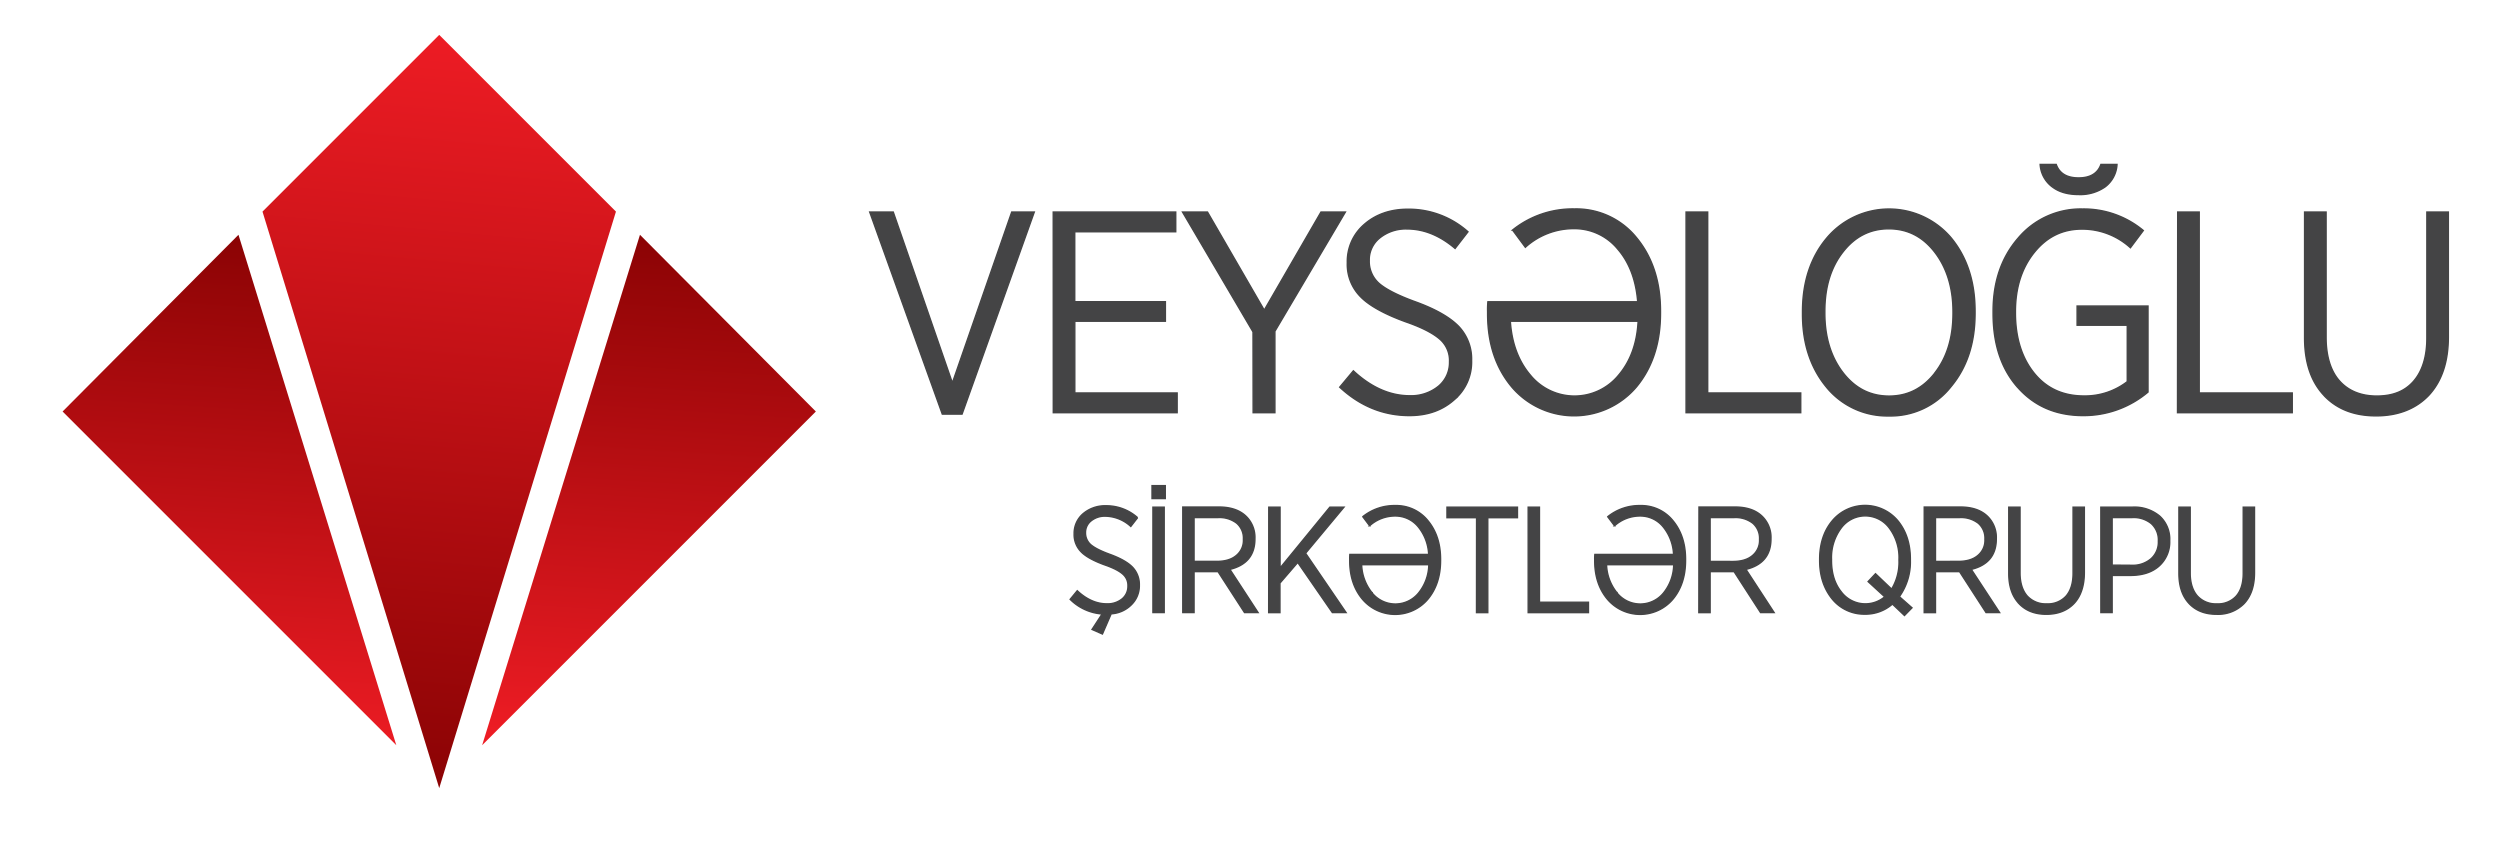
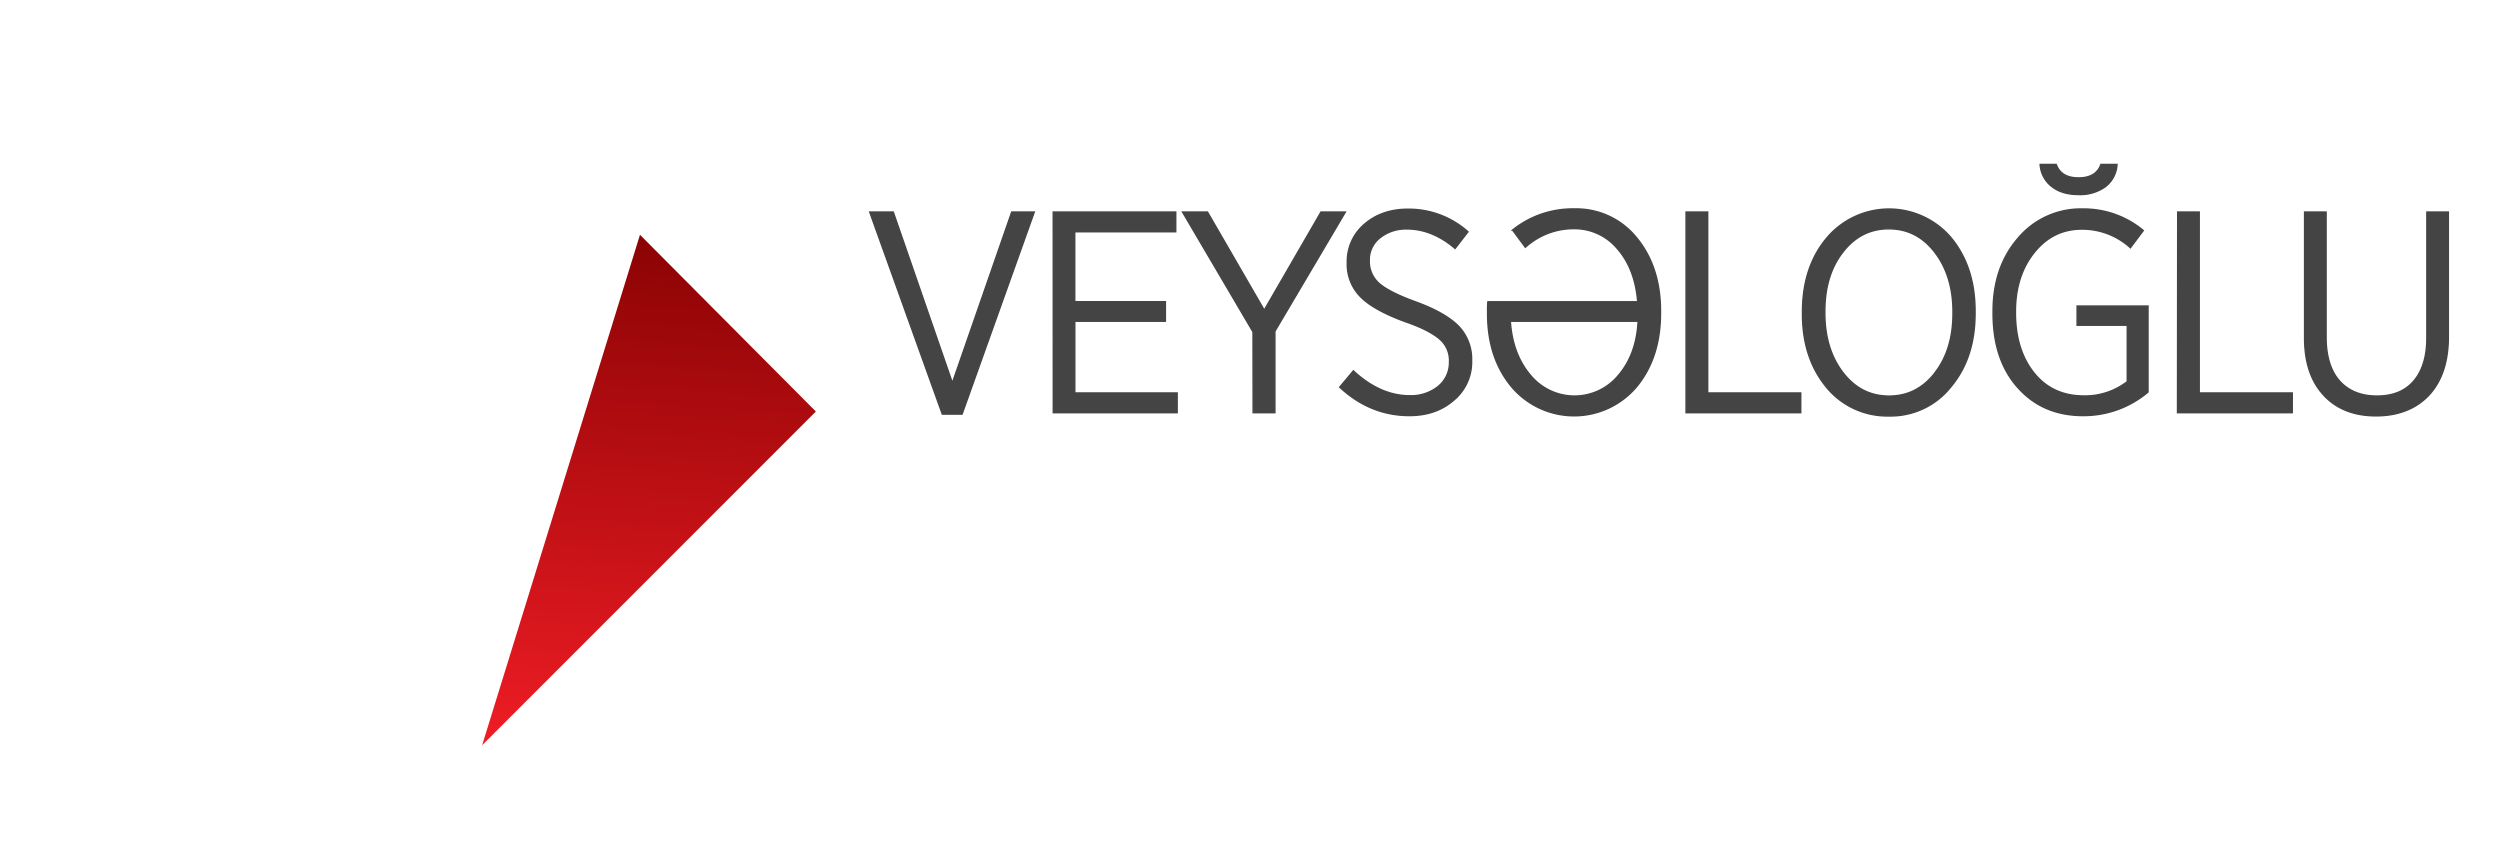
<svg xmlns="http://www.w3.org/2000/svg" xmlns:xlink="http://www.w3.org/1999/xlink" id="Layer_1" data-name="Layer 1" viewBox="0 0 886.68 300.69">
  <defs>
    <style>.cls-1{fill:none;clip-rule:evenodd;}.cls-2{clip-path:url(#clip-path);}.cls-3{fill:url(#linear-gradient);}.cls-4{clip-path:url(#clip-path-2);}.cls-5{fill:url(#linear-gradient-2);}.cls-6{clip-path:url(#clip-path-3);}.cls-7{fill:url(#linear-gradient-3);}.cls-8{fill:#444445;stroke:#444445;stroke-miterlimit:10;stroke-width:0.5px;}</style>
    <clipPath id="clip-path">
      <polygon class="cls-1" points="140.56 264.31 22.2 145.95 84.58 83.27 140.56 264.31" />
    </clipPath>
    <linearGradient id="linear-gradient" x1="87.31" y1="83.57" x2="75.45" y2="264.01" gradientUnits="userSpaceOnUse">
      <stop offset="0" stop-color="#8b0304" />
      <stop offset="1" stop-color="#ed1c24" />
    </linearGradient>
    <clipPath id="clip-path-2">
      <polygon class="cls-1" points="171 264.31 289.36 145.95 226.98 83.27 171 264.31" />
    </clipPath>
    <linearGradient id="linear-gradient-2" x1="236.11" y1="83.57" x2="224.25" y2="264.01" xlink:href="#linear-gradient" />
    <clipPath id="clip-path-3">
-       <polygon class="cls-1" points="155.78 12.37 218.46 75.05 155.78 279.53 93.1 75.05 155.78 12.37" />
-     </clipPath>
+       </clipPath>
    <linearGradient id="linear-gradient-3" x1="167.92" y1="13.36" x2="143.64" y2="278.55" gradientUnits="userSpaceOnUse">
      <stop offset="0" stop-color="#ed1c24" />
      <stop offset="1" stop-color="#8b0304" />
    </linearGradient>
  </defs>
  <title>logo yenilənmiş</title>
  <g class="cls-2">
-     <rect class="cls-3" x="22.2" y="83.27" width="118.37" height="181.05" />
-   </g>
+     </g>
  <g class="cls-4">
    <rect class="cls-5" x="171" y="83.27" width="118.37" height="181.05" />
  </g>
  <g class="cls-6">
    <rect class="cls-7" x="93.1" y="12.36" width="125.36" height="267.17" />
  </g>
  <path class="cls-8" d="M824.35,140.37c4.57,4.78,10.67,7.12,18.4,7.12s14-2.44,18.61-7.22c4.67-5,7-11.9,7-20.84V75.2h-7.62v44.73c0,6.61-1.63,11.8-4.78,15.36s-7.42,5.18-13,5.18-10.06-1.83-13.22-5.39S825,126.24,825,119.63V75.2h-7.63v44.63c0,8.85,2.34,15.66,7,20.54m-52.07,6H813v-7h-33V75.2h-7.63Zm-56.74-9.05c5.89,6.71,13.62,10.07,23.28,10.07a35.37,35.37,0,0,0,23-8.34v-30.5H736.69v6.81h17.79v20a24.5,24.5,0,0,1-15.35,5.08c-7.33,0-13.22-2.64-17.59-8s-6.72-12.51-6.72-21.45v-.51c0-8.44,2.24-15.46,6.72-21s10.06-8.23,16.87-8.23a25.43,25.43,0,0,1,17.19,6.61l4.57-6.1a33,33,0,0,0-21.55-7.63,29,29,0,0,0-22.88,10.37q-8.85,10.22-8.85,25.93v.71C706.89,122,709.74,130.71,715.54,137.32Zm12.3-71.07c2.34,1.83,5.49,2.74,9.35,2.74a15.34,15.34,0,0,0,9.46-2.74,10.65,10.65,0,0,0,4.17-7.93h-5.7c-1.11,3.15-3.76,4.78-7.93,4.78s-6.81-1.63-7.93-4.78h-5.69A10.71,10.71,0,0,0,727.84,66.25Zm-41.59,66c-4.27,5.49-9.66,8.23-16.27,8.23s-12-2.74-16.27-8.23-6.51-12.61-6.51-21.15v-.71q0-12.81,6.41-21c4.27-5.49,9.66-8.24,16.27-8.24s12,2.75,16.26,8.24,6.51,12.61,6.51,21.15v.71Q692.65,124,686.25,132.24Zm-38.54,5a27.79,27.79,0,0,0,22.17,10.27,27.23,27.23,0,0,0,22.06-10.37c5.69-6.81,8.54-15.46,8.54-26v-.81c0-10.48-2.85-19.12-8.44-25.93a28.86,28.86,0,0,0-44.23.1c-5.69,6.81-8.54,15.56-8.54,26v.81C639.27,121.76,642.12,130.41,647.71,137.22ZM598,146.37h40.67v-7h-33V75.2H598Zm-55.22-13.32c-4.16-4.88-6.6-11.29-7.11-19.11H581q-.6,11.73-7,19.21a20.22,20.22,0,0,1-31.22-.1Zm-6.3-51.45L541,87.7a25.52,25.52,0,0,1,17.28-6.61,19.82,19.82,0,0,1,15.46,7.22c4.16,4.78,6.5,11.09,7.11,18.71H527.72a28.48,28.48,0,0,0-.11,3.46v.81q0,15.7,8.55,25.93a29,29,0,0,0,44.33-.1c5.59-6.81,8.44-15.46,8.44-26v-.81c0-10.48-2.85-19.12-8.44-25.93a27.45,27.45,0,0,0-22.07-10.27A34,34,0,0,0,536.46,81.6Zm-61.32,55.72q10.83,10.06,24.71,10.07c6.4,0,11.59-1.83,15.76-5.49a17.53,17.53,0,0,0,6.3-13.93v-.21a16.74,16.74,0,0,0-4.47-11.89c-3-3.15-8-6.1-15.25-8.75-6.51-2.34-11-4.67-13.32-6.81a10.41,10.41,0,0,1-3.26-7.83v-.2a9.92,9.92,0,0,1,3.66-7.83A14.69,14.69,0,0,1,499,81.2c6,0,11.69,2.33,17.08,6.91l4.57-5.9a31.55,31.55,0,0,0-21.35-8c-6.2,0-11.39,1.83-15.45,5.39a17.3,17.3,0,0,0-6,13.42v.2a16.27,16.27,0,0,0,4.78,12.1c2.94,3,8.23,6,15.76,8.75,6.2,2.13,10.37,4.37,12.71,6.61a10,10,0,0,1,3,7.62v.1a10.91,10.91,0,0,1-3.86,8.54A15.38,15.38,0,0,1,500,140.37c-7,0-13.73-3-20-8.84Zm-30.71,9.05h7.72V117.49l25-42.29h-8.65L448.39,110,428.26,75.2h-8.85l25,42.5Zm-70.88,0h43.93v-7h-36.3V113.94h32.13V107H381.18V82.21H417v-7H373.55Zm-39.36.51h7L366.83,75.2h-8l-21.05,60.6L316.81,75.2h-8.34Z" />
-   <path class="cls-8" d="M776.47,214.12c2.41,2.51,5.61,3.74,9.68,3.74a12.9,12.9,0,0,0,9.77-3.79c2.46-2.62,3.69-6.25,3.69-11V179.87h-4v23.51c0,3.47-.85,6.2-2.51,8.07a8.72,8.72,0,0,1-6.84,2.73,8.84,8.84,0,0,1-6.94-2.84c-1.66-1.92-2.52-4.65-2.52-8.12V179.87h-4v23.46c0,4.65,1.23,8.23,3.68,10.79m-27.36-13.68V183.56h7.06A9.9,9.9,0,0,1,763,185.7a7.79,7.79,0,0,1,2.51,6.19V192a7.86,7.86,0,0,1-2.56,6.14,9.89,9.89,0,0,1-6.89,2.35Zm-4,16.83h4V204.08h6.79c4-.06,7.21-1.07,9.67-3.16a11.38,11.38,0,0,0,3.95-9.08v-.11a11,11,0,0,0-3.58-8.71,14,14,0,0,0-9.56-3.15H745.11Zm-29-3.15c2.4,2.51,5.61,3.74,9.67,3.74s7.38-1.28,9.78-3.79,3.69-6.25,3.69-11V179.87h-4v23.51c0,3.47-.86,6.2-2.51,8.07a8.74,8.74,0,0,1-6.84,2.73,8.88,8.88,0,0,1-6.95-2.84c-1.65-1.92-2.51-4.65-2.51-8.12V179.87h-4v23.46C712.45,208,713.68,211.56,716.14,214.12Zm-29.66-15V183.56H695a10,10,0,0,1,6.62,2A7,7,0,0,1,704,191.2v.11a6.91,6.91,0,0,1-2.46,5.66c-1.66,1.44-4,2.14-7,2.14Zm-4,18.16h4V202.74H695l9.4,14.53h4.81l-10.05-15.33c5.94-1.44,8.87-5.08,8.87-10.79V191a10.43,10.43,0,0,0-2.93-7.7c-2.25-2.29-5.51-3.47-9.84-3.47H682.47Zm-14-5.61A10.69,10.69,0,0,1,653,209.85c-2.3-2.89-3.42-6.58-3.42-11.12v-.37A17.49,17.49,0,0,1,653,187.3a10.61,10.61,0,0,1,17.1,0,17.42,17.42,0,0,1,3.42,11.11v.38a18.36,18.36,0,0,1-2.62,10.15l-5.71-5.45-2.62,2.78Zm9.67,3.9-4.48-3.95a21.21,21.21,0,0,0,3.9-12.88v-.42c0-5.51-1.5-10.05-4.44-13.63a15.16,15.16,0,0,0-23.24,0c-3,3.58-4.49,8.18-4.49,13.68v.43c0,5.5,1.5,10,4.43,13.63a14.6,14.6,0,0,0,11.65,5.39,14.39,14.39,0,0,0,9.73-3.58l4.27,4.06Zm-71.6-16.45V183.56h8.5a10,10,0,0,1,6.62,2,7,7,0,0,1,2.41,5.67v.11a6.91,6.91,0,0,1-2.46,5.66c-1.66,1.44-4,2.14-7,2.14Zm-4,18.16h4V202.74h8.5l9.4,14.53h4.81l-10-15.33c5.93-1.44,8.87-5.08,8.87-10.79V191a10.4,10.4,0,0,0-2.94-7.7c-2.24-2.29-5.5-3.47-9.83-3.47H602.58Zm-29-7a16.74,16.74,0,0,1-3.74-10h23.83a16.35,16.35,0,0,1-3.68,10.1,10.62,10.62,0,0,1-16.41-.06Zm-3.31-27,2.41,3.2a13.43,13.43,0,0,1,9.08-3.47,10.41,10.41,0,0,1,8.12,3.79,16.61,16.61,0,0,1,3.74,9.84H565.66a14.28,14.28,0,0,0-.06,1.81v.43q0,8.25,4.49,13.63a15.23,15.23,0,0,0,23.3-.06c2.94-3.58,4.43-8.12,4.43-13.68v-.42c0-5.51-1.49-10.05-4.43-13.63a14.43,14.43,0,0,0-11.6-5.4A17.89,17.89,0,0,0,570.25,183.24Zm-28.22,34h21.38v-3.68H546V179.87h-4Zm-18.33,0h4V183.61h10.53v-3.74h-25v3.74H523.7Zm-37-7a16.74,16.74,0,0,1-3.74-10h23.83a16.3,16.3,0,0,1-3.69,10.1,10.61,10.61,0,0,1-16.4-.06Zm-3.31-27,2.4,3.2a13.46,13.46,0,0,1,9.08-3.47,10.42,10.42,0,0,1,8.13,3.79,16.61,16.61,0,0,1,3.74,9.84H478.76a17.12,17.12,0,0,0-.05,1.81v.43q0,8.25,4.49,13.63a15.22,15.22,0,0,0,23.29-.06c2.94-3.58,4.44-8.12,4.44-13.68v-.42c0-5.51-1.5-10.05-4.44-13.63a14.41,14.41,0,0,0-11.59-5.4A17.87,17.87,0,0,0,483.36,183.24Zm-33.4,34h4V206.8l6.31-7.32,12.29,17.79h4.86l-14.37-21.05,13.62-16.35h-5L454,201.46V179.87h-4ZM423.5,199.11V183.56H432a10,10,0,0,1,6.62,2A7,7,0,0,1,441,191.2v.11a6.88,6.88,0,0,1-2.46,5.66c-1.66,1.44-4,2.14-7,2.14Zm-4,18.16h4V202.74H432l9.4,14.53h4.81l-10-15.33c5.93-1.44,8.87-5.08,8.87-10.79V191a10.44,10.44,0,0,0-2.94-7.7c-2.25-2.29-5.51-3.47-9.83-3.47H419.5Zm-10.91-40.44h4.7v-4.6h-4.7Zm.32,40.44h4v-37.4h-4ZM391,224.86l3.1-7.16a11,11,0,0,0,7.16-3.2,9.4,9.4,0,0,0,2.83-6.9v-.1a8.82,8.82,0,0,0-2.35-6.26c-1.55-1.65-4.22-3.2-8-4.59-3.42-1.23-5.77-2.46-7-3.58A5.5,5.5,0,0,1,385,189v-.1a5.21,5.21,0,0,1,1.93-4.12,7.71,7.71,0,0,1,5.13-1.71,13.69,13.69,0,0,1,9,3.64l2.41-3.1a16.6,16.6,0,0,0-11.22-4.22,12,12,0,0,0-8.13,2.83,9.11,9.11,0,0,0-3.15,7.05v.11a8.6,8.6,0,0,0,2.51,6.36c1.55,1.6,4.33,3.15,8.28,4.59,3.26,1.12,5.46,2.3,6.68,3.48a5.26,5.26,0,0,1,1.61,4v.06a5.74,5.74,0,0,1-2,4.48,8.11,8.11,0,0,1-5.45,1.82c-3.69,0-7.22-1.55-10.53-4.65l-2.51,3.05a17.82,17.82,0,0,0,11.33,5.18l-3.58,5.5Z" />
</svg>